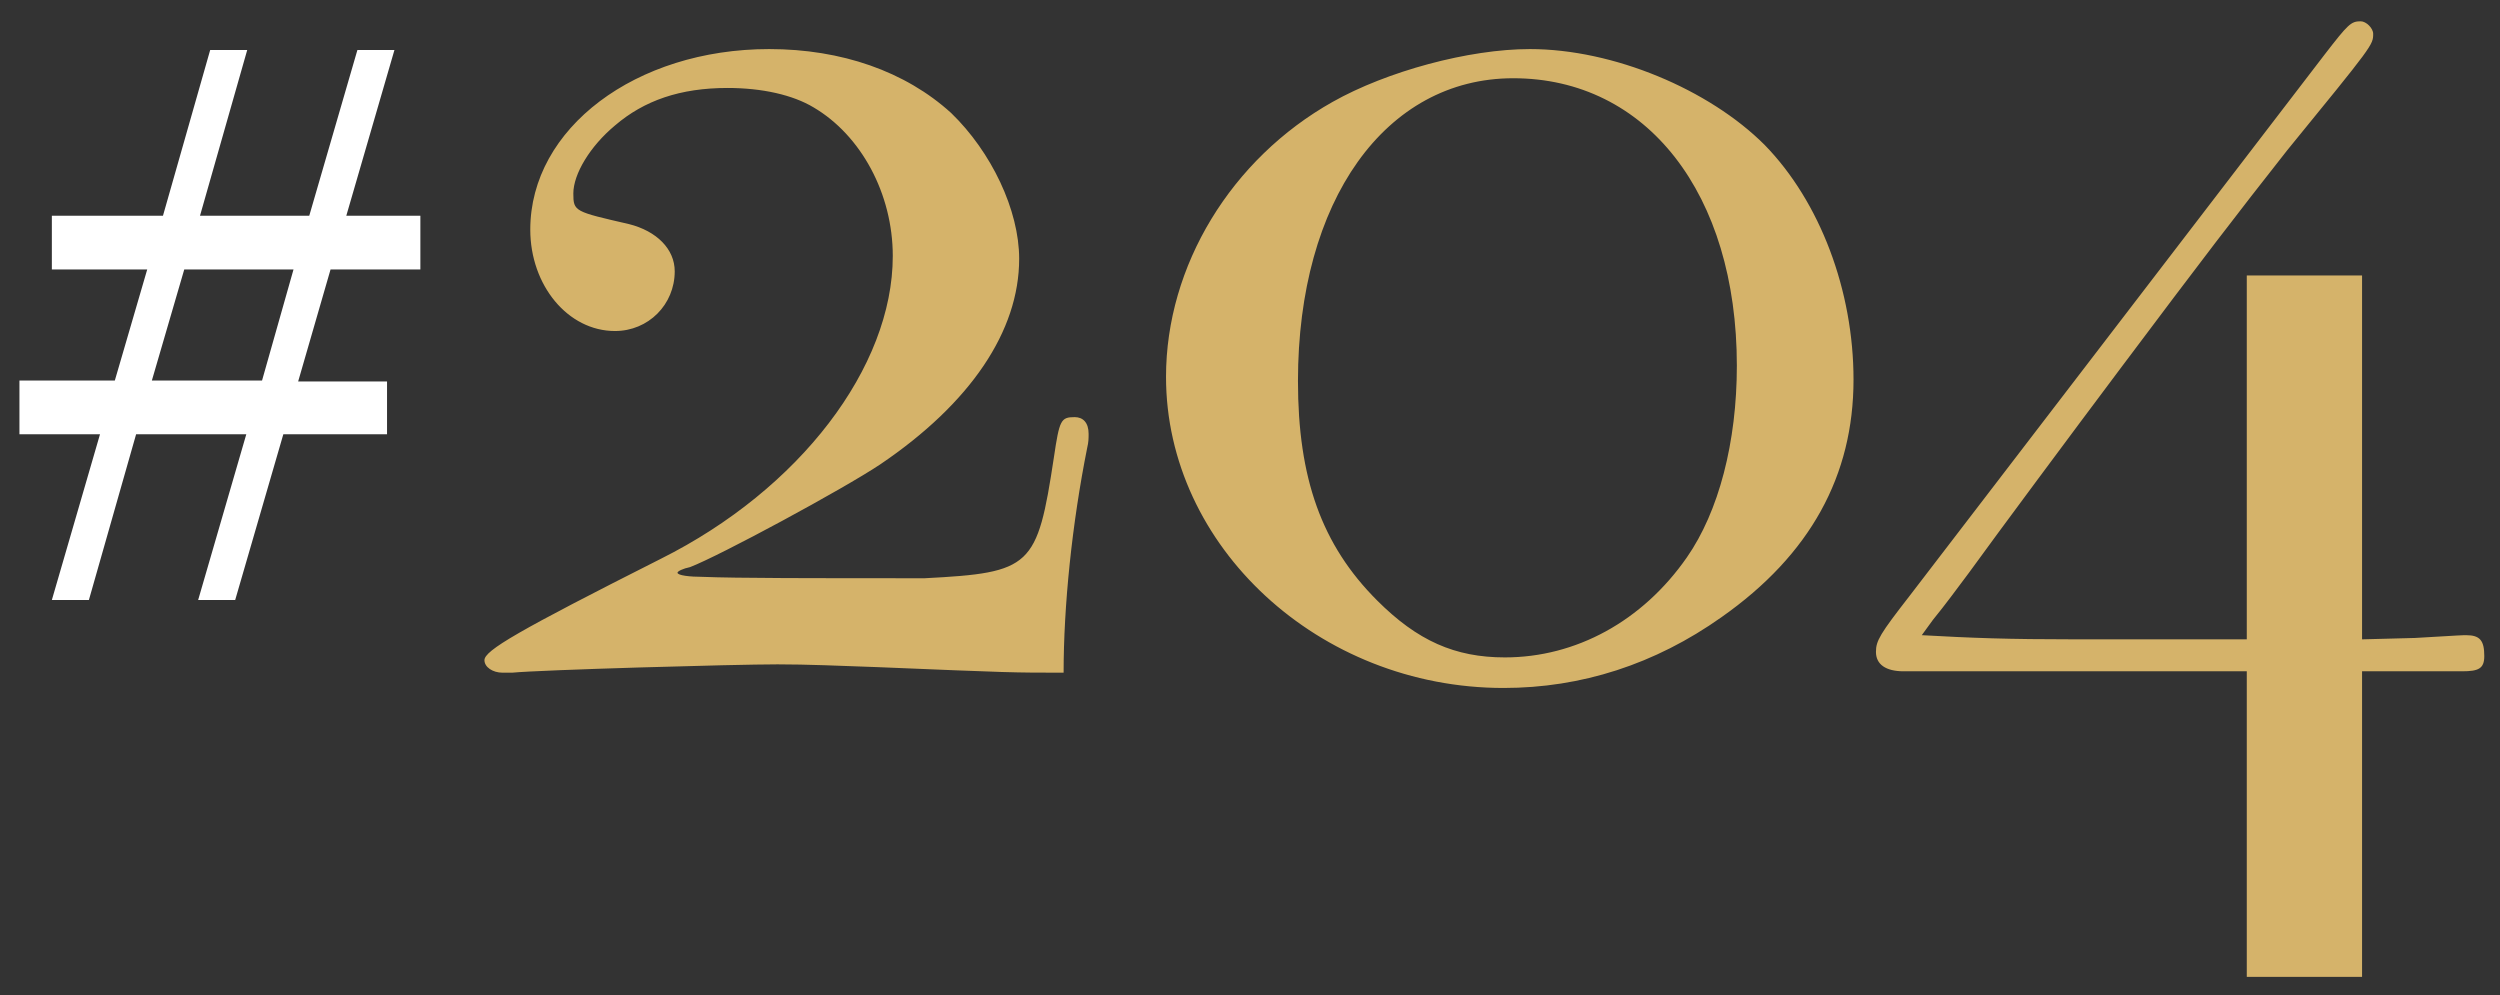
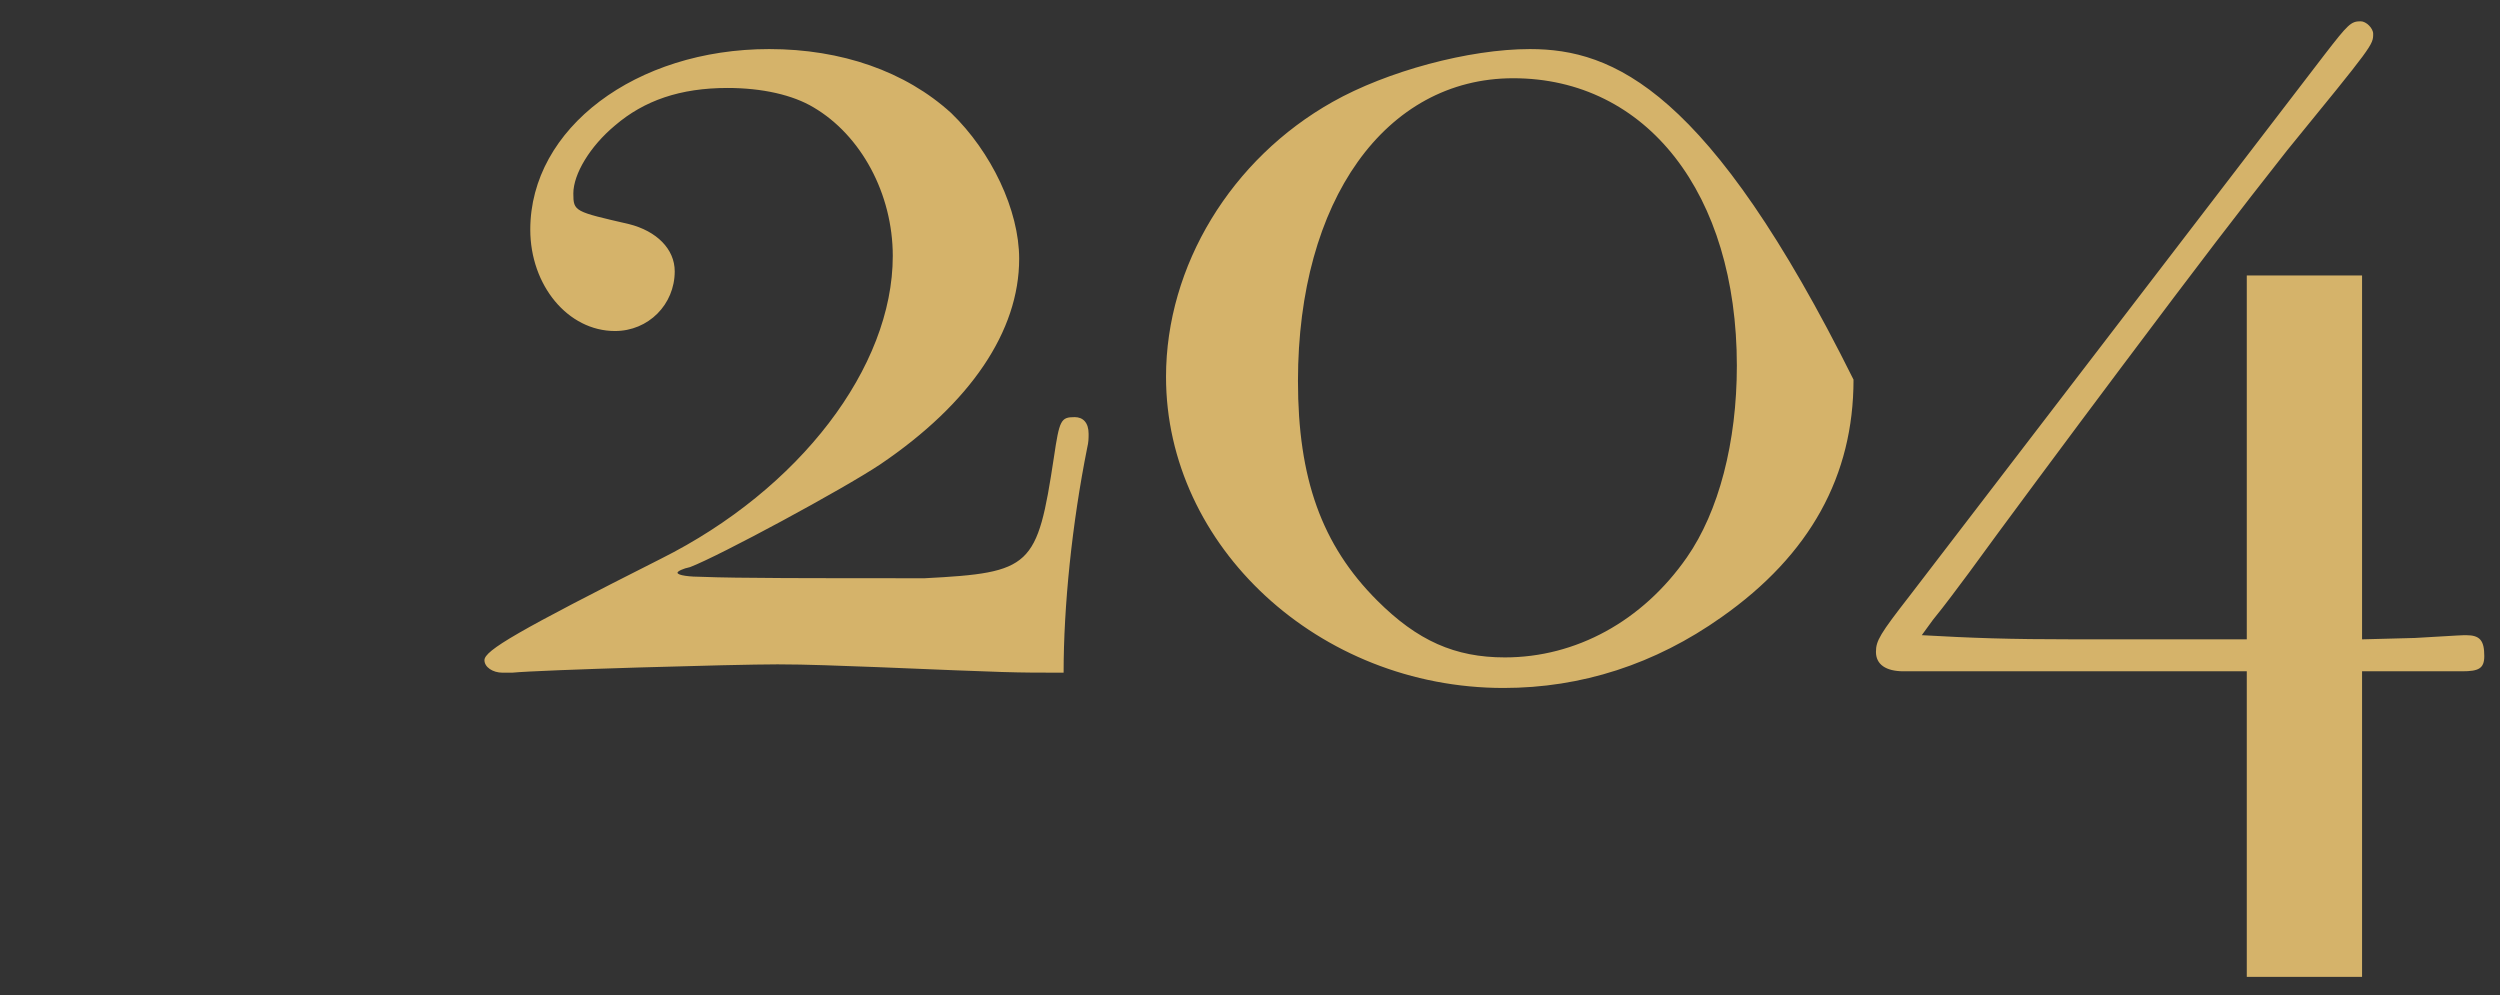
<svg xmlns="http://www.w3.org/2000/svg" width="108" height="43" viewBox="0 0 108 43" fill="none">
  <rect x="0" y="0" width="108" height="43" fill="#333333" stroke="none" />
-   <path d="M3.84 25.92L5.88 18.76H10.64L8.56 25.92H10.16L12.24 18.76H16.72V16.48H12.88L14.28 11.64H18.16V9.32H14.96L17.04 2.16H15.44L13.36 9.32H8.64L10.68 2.16H9.08L7.04 9.32H2.24V11.64H6.36L4.96 16.44H0.84V18.76H4.32L2.24 25.92H3.84ZM6.56 16.44L7.96 11.64H12.68L11.32 16.44H6.56Z" fill="white" />
-   <path d="M22.128 29.06C23.328 28.94 31.728 28.7 33.588 28.7C34.848 28.7 36.288 28.76 37.908 28.82C43.728 29.06 43.728 29.06 45.948 29.06C45.948 26.18 46.308 22.64 46.968 19.34C47.028 19.1 47.028 18.92 47.028 18.74C47.028 18.26 46.788 18.02 46.428 18.02C45.828 18.02 45.768 18.14 45.528 19.76C44.808 24.5 44.568 24.74 39.948 24.98C35.088 24.98 31.848 24.98 30.348 24.92C29.808 24.92 29.268 24.86 29.268 24.74C29.268 24.68 29.508 24.56 29.808 24.5C31.068 24.02 36.408 21.14 38.028 20.06C41.928 17.42 44.028 14.3 44.028 11.18C44.028 9.08 42.828 6.56 41.088 4.88C39.108 3.08 36.348 2.12 33.228 2.12C27.468 2.12 22.908 5.54 22.908 9.92C22.908 12.32 24.528 14.3 26.568 14.3C28.008 14.3 29.148 13.16 29.148 11.72C29.148 10.76 28.368 9.98 27.168 9.68C24.828 9.14 24.768 9.14 24.768 8.36C24.768 7.52 25.488 6.32 26.568 5.42C27.828 4.34 29.388 3.8 31.428 3.8C32.928 3.8 34.248 4.1 35.148 4.64C37.188 5.84 38.568 8.36 38.568 11.06C38.568 15.86 34.548 21.14 28.548 24.14C22.368 27.26 20.928 28.1 20.928 28.52C20.928 28.82 21.288 29.06 21.708 29.06H22.128ZM66.092 2.12C63.452 2.12 59.912 3.08 57.572 4.4C53.192 6.86 50.372 11.48 50.372 16.28C50.372 23.6 56.972 29.72 64.952 29.72C68.312 29.72 71.492 28.7 74.372 26.66C78.212 23.96 80.072 20.54 80.072 16.4C80.072 12.56 78.632 8.72 76.232 6.26C73.832 3.86 69.692 2.12 66.092 2.12ZM65.372 3.38C71.132 3.38 75.032 8.36 75.032 15.8C75.032 19.1 74.252 22.1 72.872 24.08C70.952 26.84 68.072 28.4 65.012 28.4C62.852 28.4 61.232 27.68 59.492 25.94C57.092 23.54 56.072 20.66 56.072 16.46C56.072 8.66 59.852 3.38 65.372 3.38ZM97.061 11.9V27.62H96.281H89.741C86.681 27.62 85.181 27.56 83.021 27.44L83.501 26.78C84.041 26.12 84.521 25.46 85.061 24.74C86.321 23 89.441 18.8 91.601 15.92C95.201 11.12 96.581 9.32 98.801 6.5C102.521 1.94 102.521 1.94 102.521 1.46C102.521 1.22 102.221 0.92 101.981 0.92C101.561 0.92 101.441 1.04 100.421 2.36L82.481 25.76C81.221 27.38 81.041 27.68 81.041 28.16C81.041 28.7 81.461 29 82.241 29H97.061V42.2H102.041V29H106.361C107.081 29 107.321 28.88 107.321 28.34C107.321 27.68 107.141 27.44 106.541 27.44C106.361 27.44 106.361 27.44 104.321 27.56L102.041 27.62V11.9H97.061Z" fill="#D5B36A" />
+   <path d="M22.128 29.06C23.328 28.94 31.728 28.7 33.588 28.7C34.848 28.7 36.288 28.76 37.908 28.82C43.728 29.06 43.728 29.06 45.948 29.06C45.948 26.18 46.308 22.64 46.968 19.34C47.028 19.1 47.028 18.92 47.028 18.74C47.028 18.26 46.788 18.02 46.428 18.02C45.828 18.02 45.768 18.14 45.528 19.76C44.808 24.5 44.568 24.74 39.948 24.98C35.088 24.98 31.848 24.98 30.348 24.92C29.808 24.92 29.268 24.86 29.268 24.74C29.268 24.68 29.508 24.56 29.808 24.5C31.068 24.02 36.408 21.14 38.028 20.06C41.928 17.42 44.028 14.3 44.028 11.18C44.028 9.08 42.828 6.56 41.088 4.88C39.108 3.08 36.348 2.12 33.228 2.12C27.468 2.12 22.908 5.54 22.908 9.92C22.908 12.32 24.528 14.3 26.568 14.3C28.008 14.3 29.148 13.16 29.148 11.72C29.148 10.76 28.368 9.98 27.168 9.68C24.828 9.14 24.768 9.14 24.768 8.36C24.768 7.52 25.488 6.32 26.568 5.42C27.828 4.34 29.388 3.8 31.428 3.8C32.928 3.8 34.248 4.1 35.148 4.64C37.188 5.84 38.568 8.36 38.568 11.06C38.568 15.86 34.548 21.14 28.548 24.14C22.368 27.26 20.928 28.1 20.928 28.52C20.928 28.82 21.288 29.06 21.708 29.06H22.128ZM66.092 2.12C63.452 2.12 59.912 3.08 57.572 4.4C53.192 6.86 50.372 11.48 50.372 16.28C50.372 23.6 56.972 29.72 64.952 29.72C68.312 29.72 71.492 28.7 74.372 26.66C78.212 23.96 80.072 20.54 80.072 16.4C73.832 3.86 69.692 2.12 66.092 2.12ZM65.372 3.38C71.132 3.38 75.032 8.36 75.032 15.8C75.032 19.1 74.252 22.1 72.872 24.08C70.952 26.84 68.072 28.4 65.012 28.4C62.852 28.4 61.232 27.68 59.492 25.94C57.092 23.54 56.072 20.66 56.072 16.46C56.072 8.66 59.852 3.38 65.372 3.38ZM97.061 11.9V27.62H96.281H89.741C86.681 27.62 85.181 27.56 83.021 27.44L83.501 26.78C84.041 26.12 84.521 25.46 85.061 24.74C86.321 23 89.441 18.8 91.601 15.92C95.201 11.12 96.581 9.32 98.801 6.5C102.521 1.94 102.521 1.94 102.521 1.46C102.521 1.22 102.221 0.92 101.981 0.92C101.561 0.92 101.441 1.04 100.421 2.36L82.481 25.76C81.221 27.38 81.041 27.68 81.041 28.16C81.041 28.7 81.461 29 82.241 29H97.061V42.2H102.041V29H106.361C107.081 29 107.321 28.88 107.321 28.34C107.321 27.68 107.141 27.44 106.541 27.44C106.361 27.44 106.361 27.44 104.321 27.56L102.041 27.62V11.9H97.061Z" fill="#D5B36A" />
</svg>